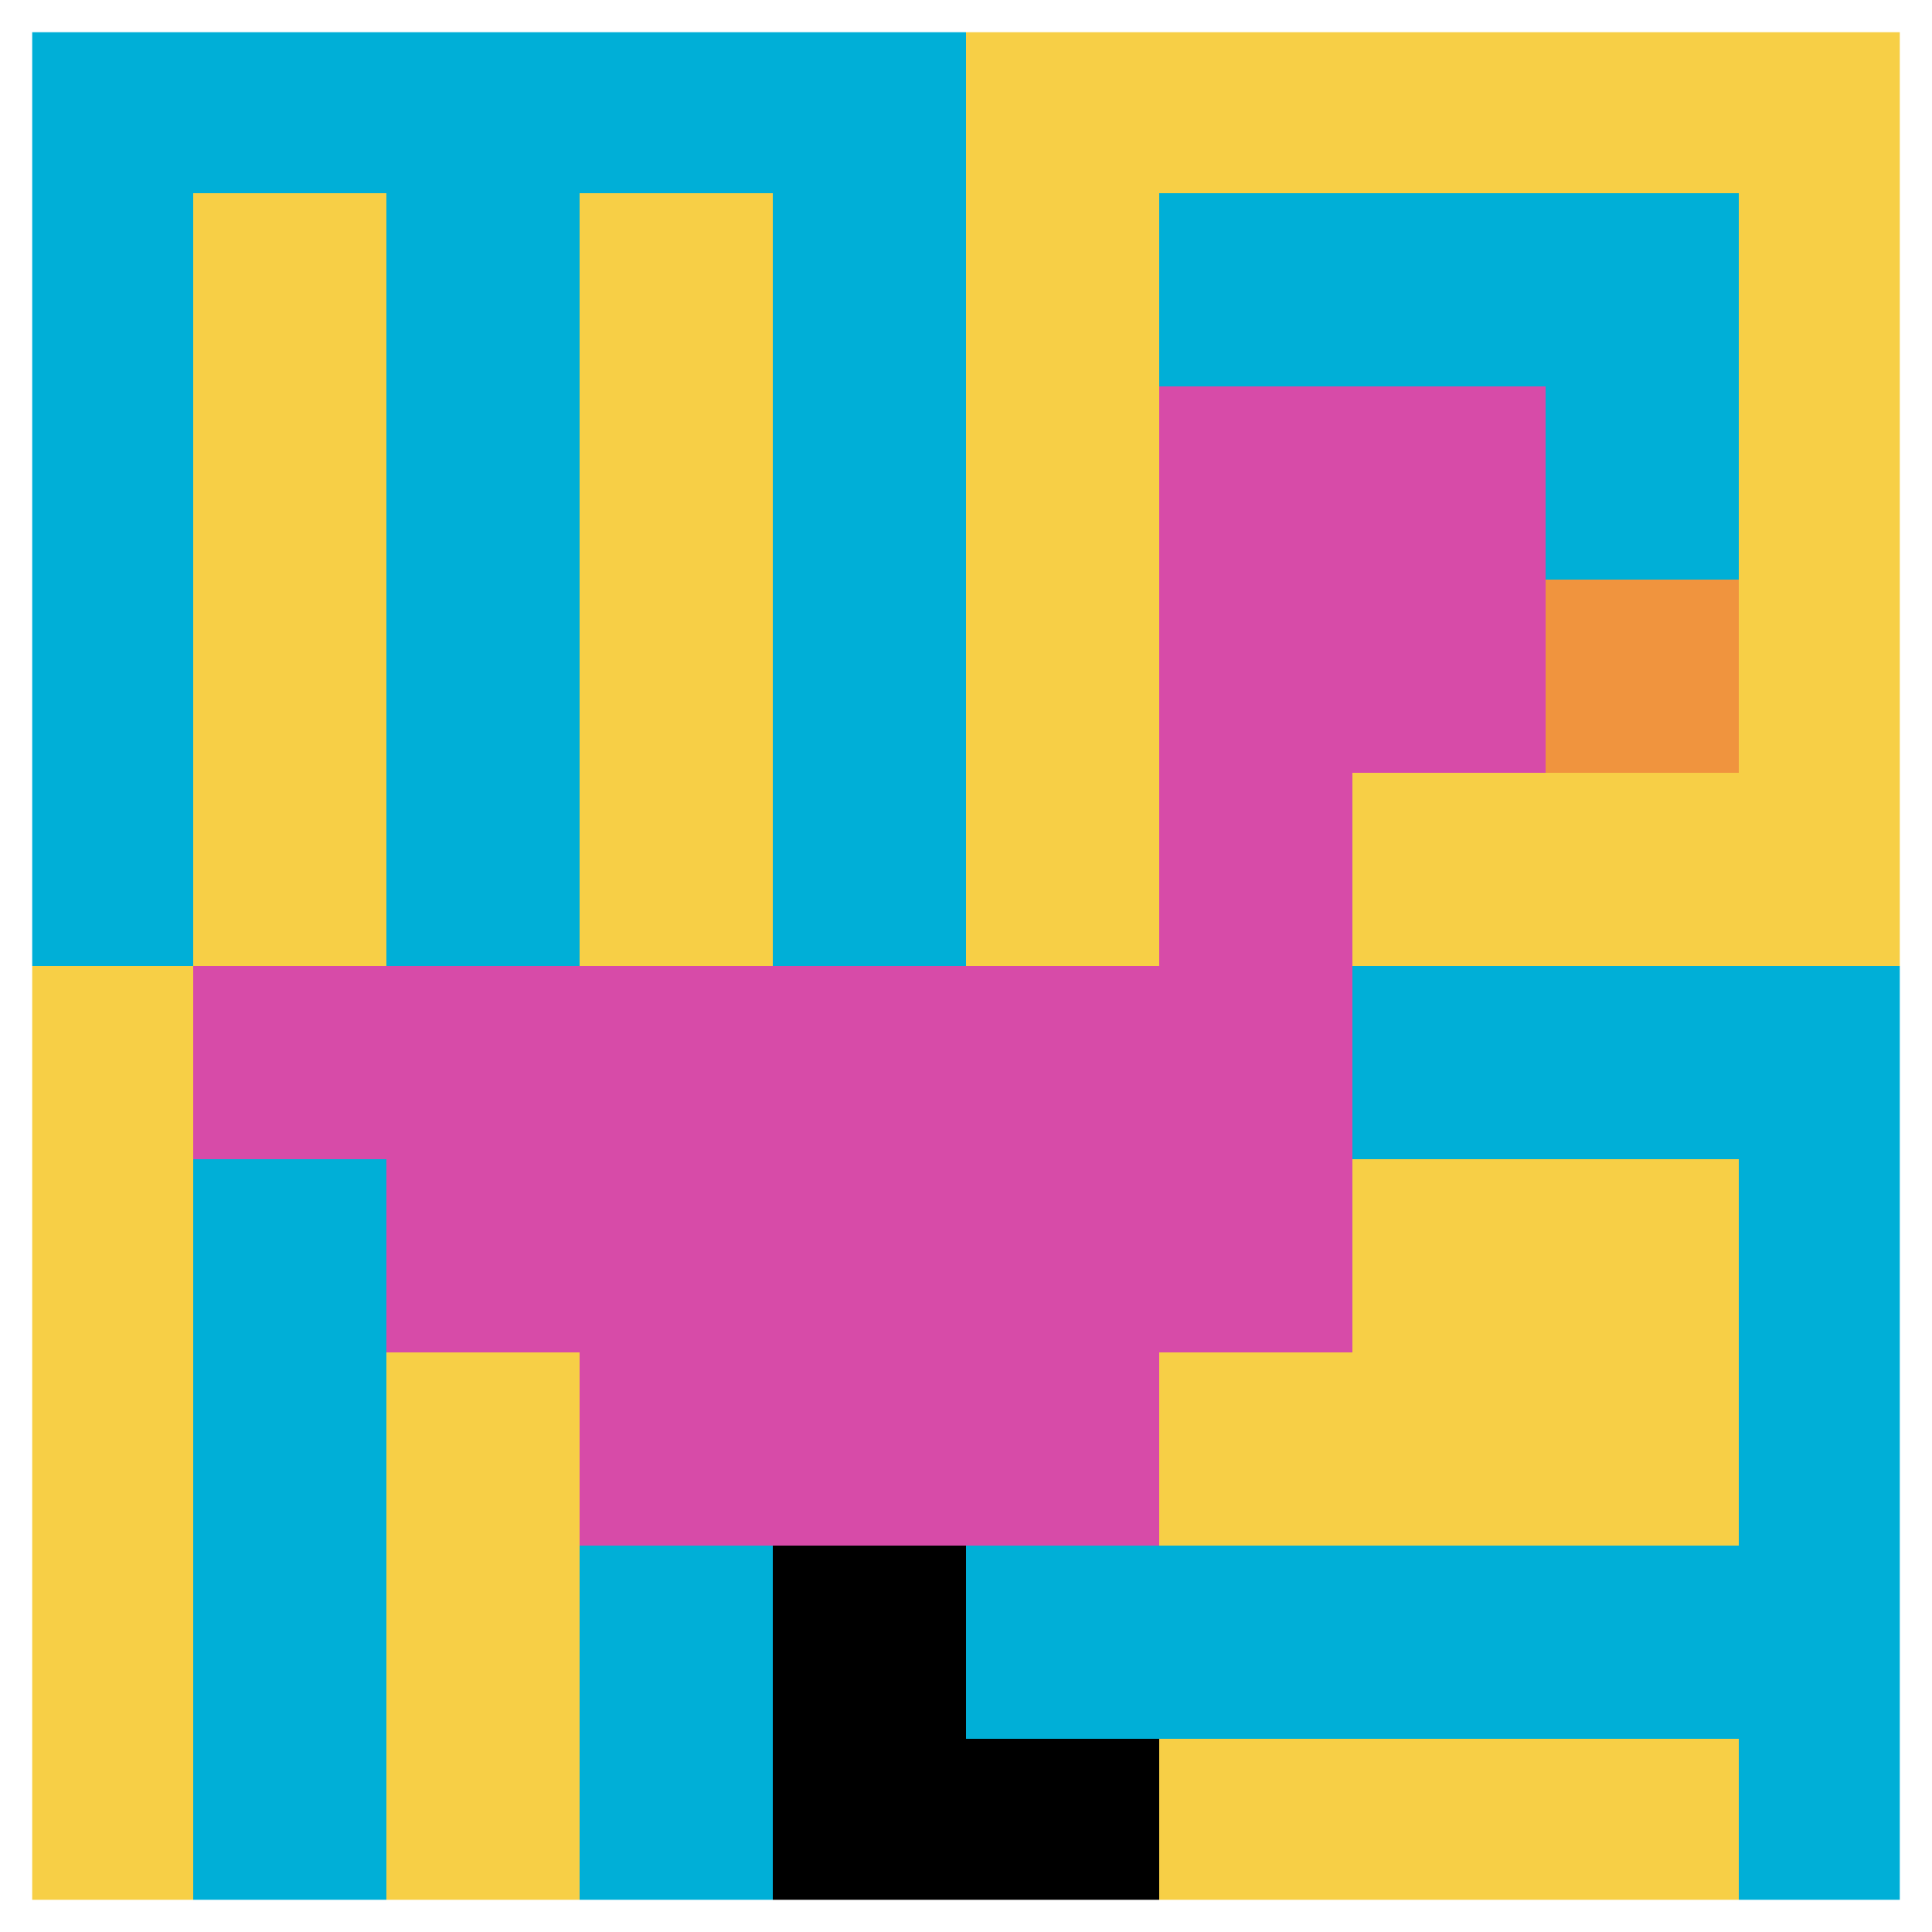
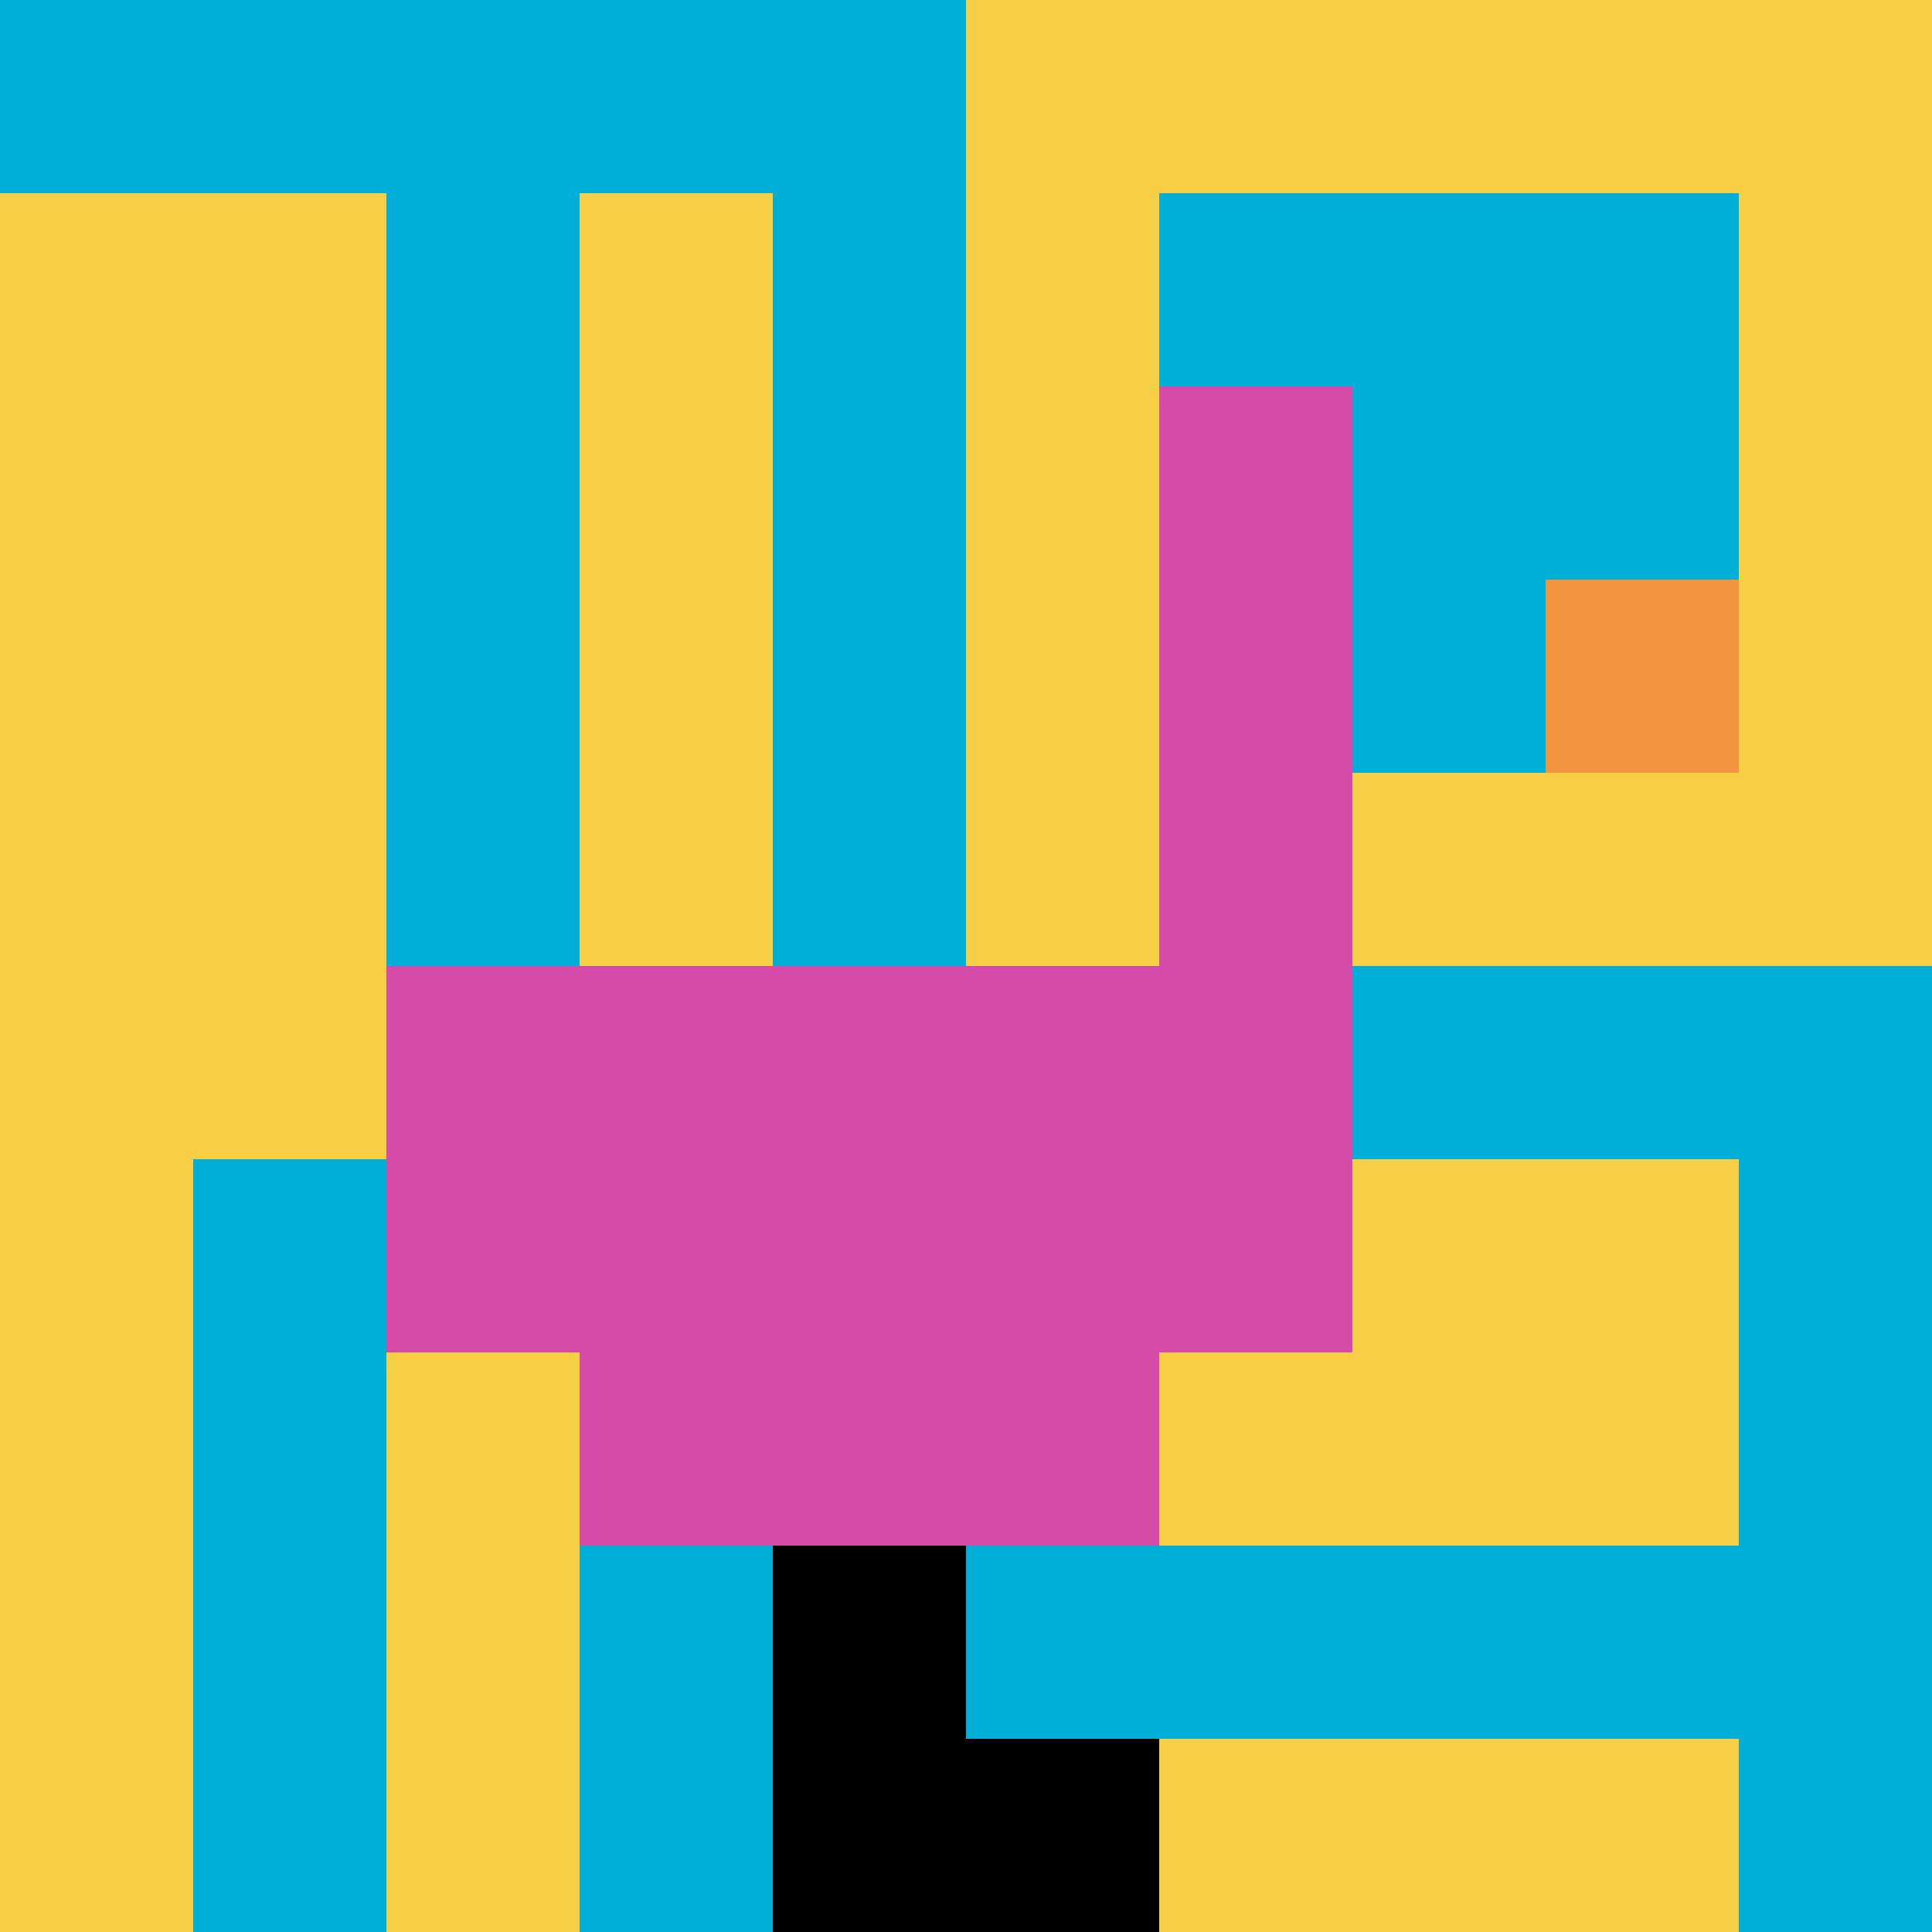
<svg xmlns="http://www.w3.org/2000/svg" version="1.1" width="879" height="879">
  <title>'goose-pfp-779470' by Dmitri Cherniak</title>
  <desc>seed=779470
backgroundColor=#773b3b
padding=20
innerPadding=0
timeout=500
dimension=1
border=true
Save=function(){return n.handleSave()}
frame=1834

Rendered at Sun Sep 08 2024 13:34:20 GMT+0530 (India Standard Time)
Generated in &lt;1ms
</desc>
  <defs />
  <rect width="100%" height="100%" fill="#773b3b" />
  <g>
    <g id="0-0">
      <rect x="0" y="0" height="879" width="879" fill="#F7CF46" />
      <g>
        <rect id="0-0-0-0-5-1" x="0" y="0" width="439.5" height="87.9" fill="#00AFD7" />
-         <rect id="0-0-0-0-1-5" x="0" y="0" width="87.9" height="439.5" fill="#00AFD7" />
        <rect id="0-0-2-0-1-5" x="175.8" y="0" width="87.9" height="439.5" fill="#00AFD7" />
        <rect id="0-0-4-0-1-5" x="351.6" y="0" width="87.9" height="439.5" fill="#00AFD7" />
        <rect id="0-0-6-1-3-3" x="527.4" y="87.9" width="263.7" height="263.7" fill="#00AFD7" />
        <rect id="0-0-1-6-1-4" x="87.9" y="527.4" width="87.9" height="351.6" fill="#00AFD7" />
        <rect id="0-0-3-6-1-4" x="263.7" y="527.4" width="87.9" height="351.6" fill="#00AFD7" />
        <rect id="0-0-5-5-5-1" x="439.5" y="439.5" width="439.5" height="87.9" fill="#00AFD7" />
        <rect id="0-0-5-8-5-1" x="439.5" y="703.2" width="439.5" height="87.9" fill="#00AFD7" />
-         <rect id="0-0-5-5-1-5" x="439.5" y="439.5" width="87.9" height="439.5" fill="#00AFD7" />
        <rect id="0-0-9-5-1-5" x="791.1" y="439.5" width="87.9" height="439.5" fill="#00AFD7" />
      </g>
      <g>
-         <rect id="0-0-6-2-2-2" x="527.4" y="175.8" width="175.8" height="175.8" fill="#D74BA8" />
        <rect id="0-0-6-2-1-4" x="527.4" y="175.8" width="87.9" height="351.6" fill="#D74BA8" />
-         <rect id="0-0-1-5-5-1" x="87.9" y="439.5" width="439.5" height="87.9" fill="#D74BA8" />
        <rect id="0-0-2-5-5-2" x="175.8" y="439.5" width="439.5" height="175.8" fill="#D74BA8" />
        <rect id="0-0-3-5-3-3" x="263.7" y="439.5" width="263.7" height="263.7" fill="#D74BA8" />
        <rect id="0-0-8-3-1-1" x="703.2" y="263.7" width="87.9" height="87.9" fill="#F0943E" />
        <rect id="0-0-4-8-1-2" x="351.6" y="703.2" width="87.9" height="175.8" fill="#000000" />
        <rect id="0-0-4-9-2-1" x="351.6" y="791.1" width="175.8" height="87.9" fill="#000000" />
      </g>
-       <rect x="0" y="0" stroke="white" stroke-width="29.3" height="879" width="879" fill="none" />
    </g>
  </g>
</svg>